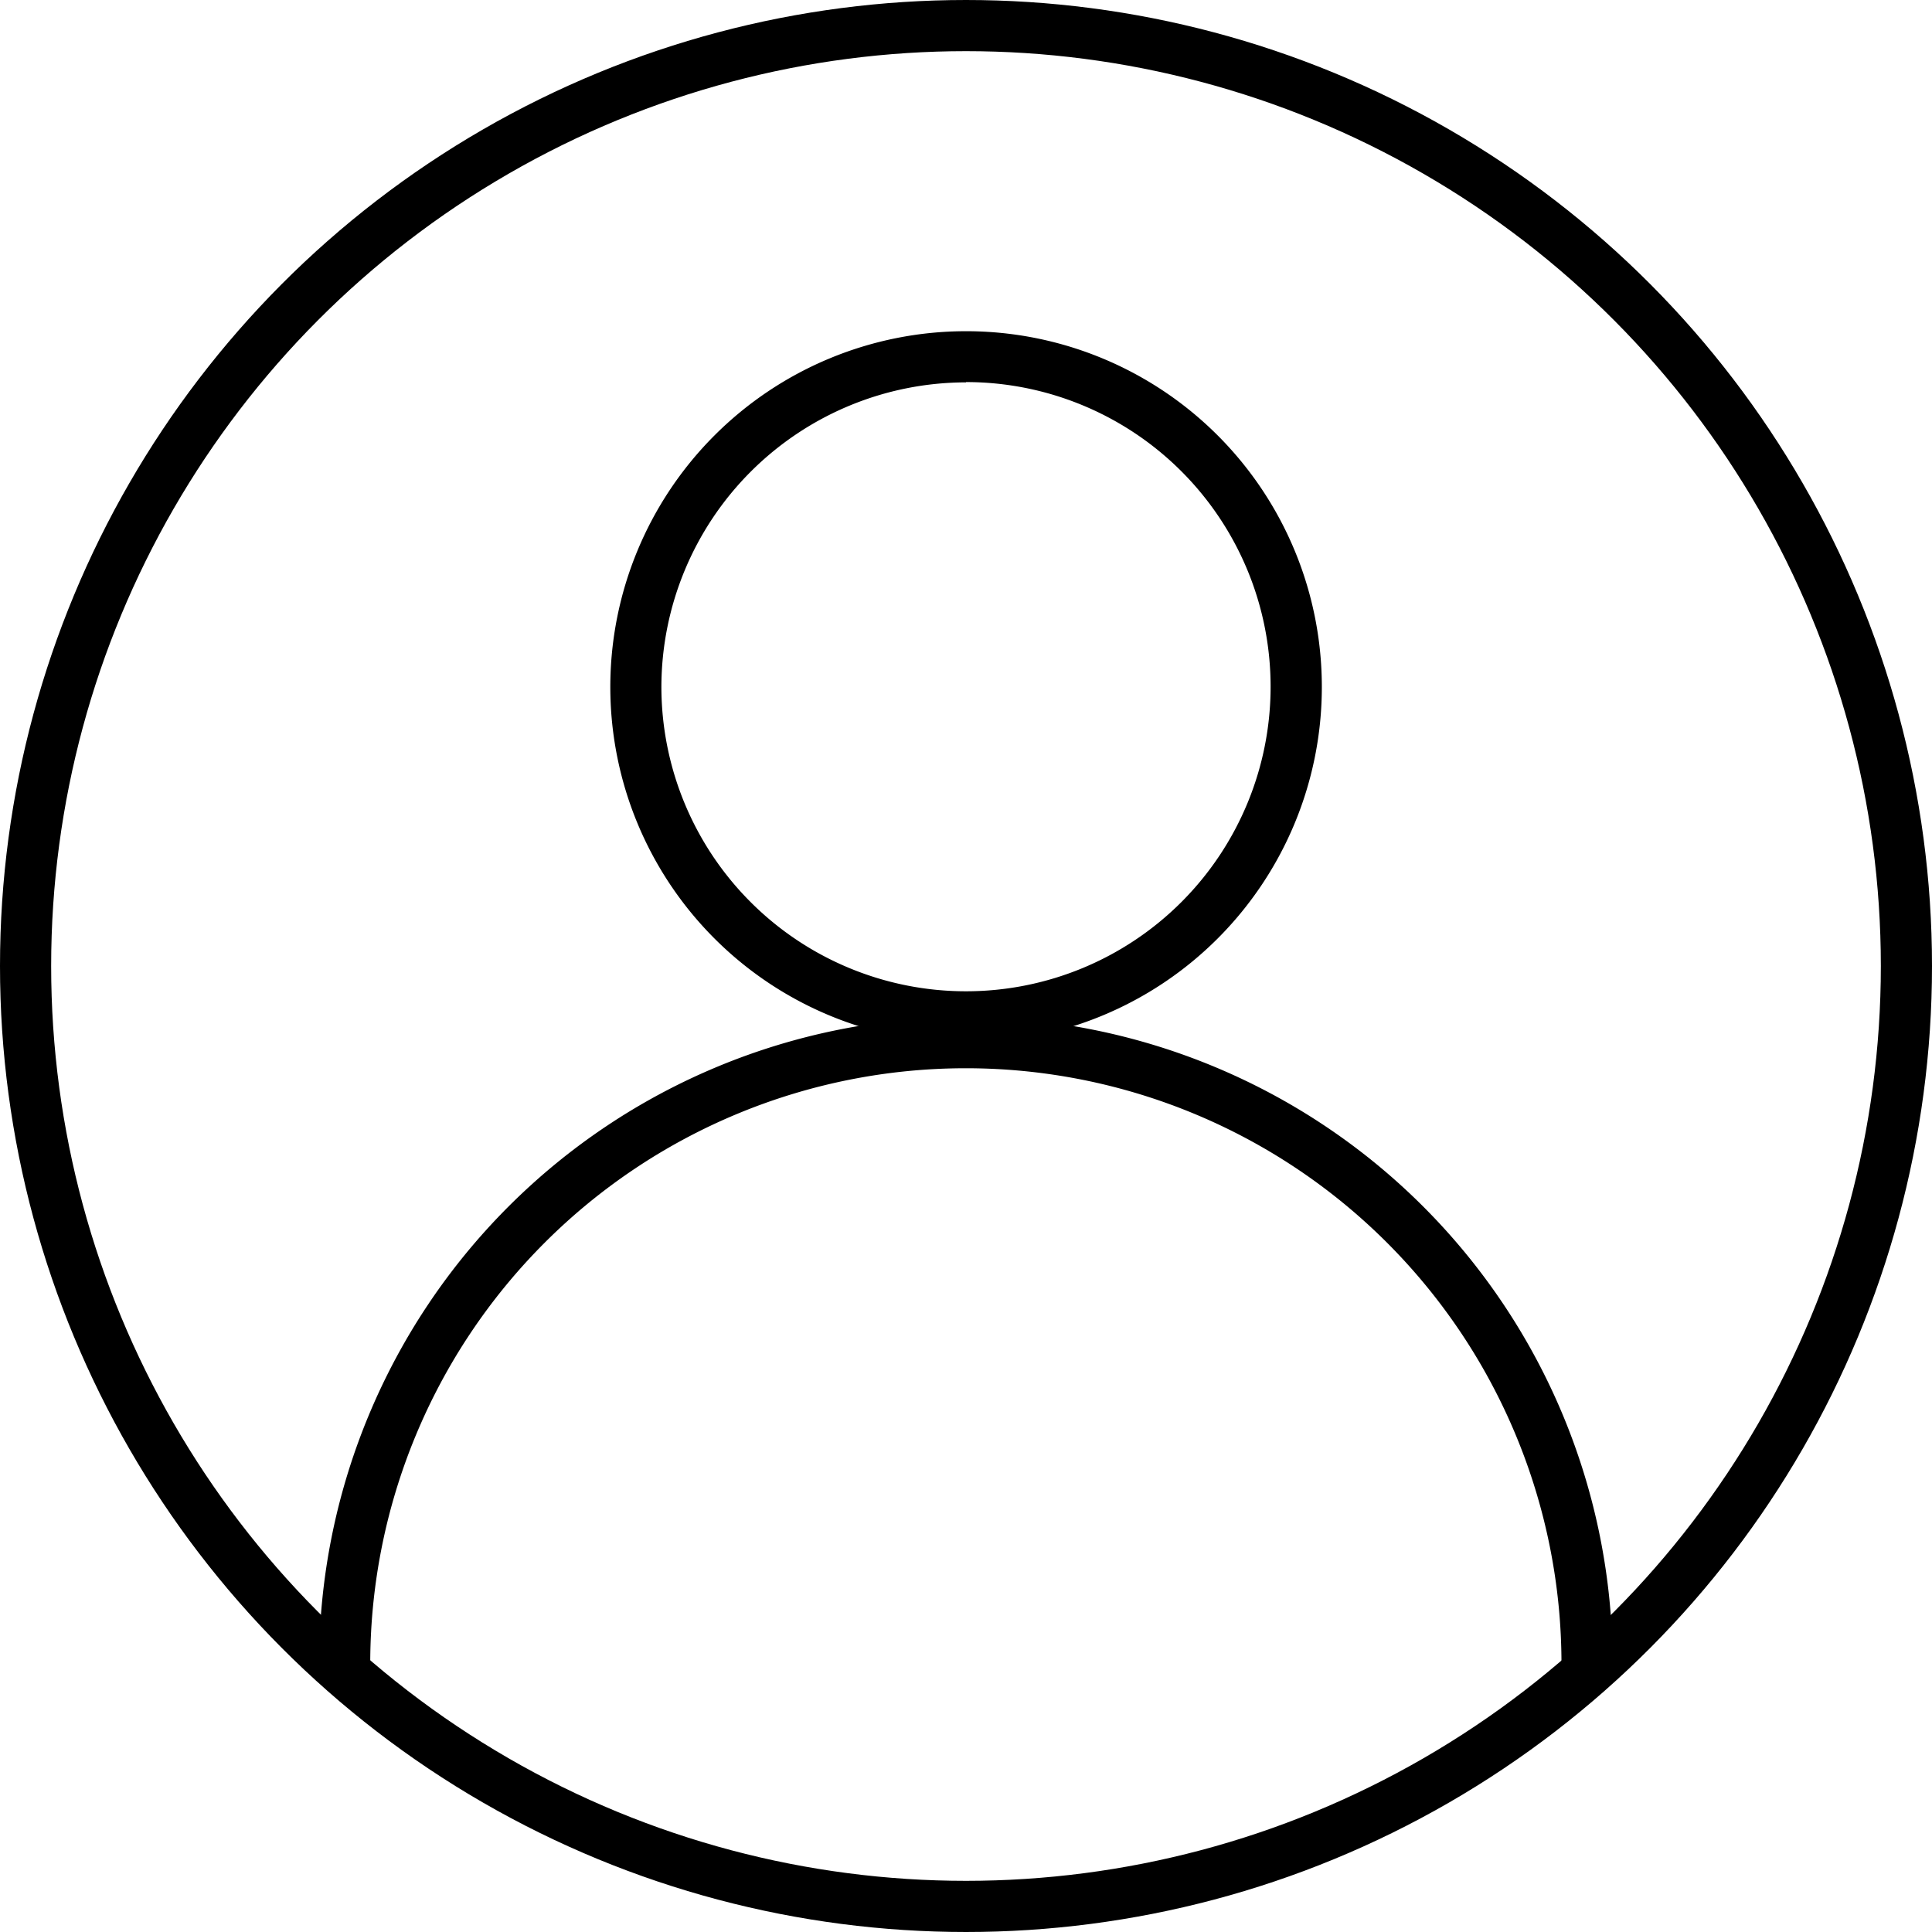
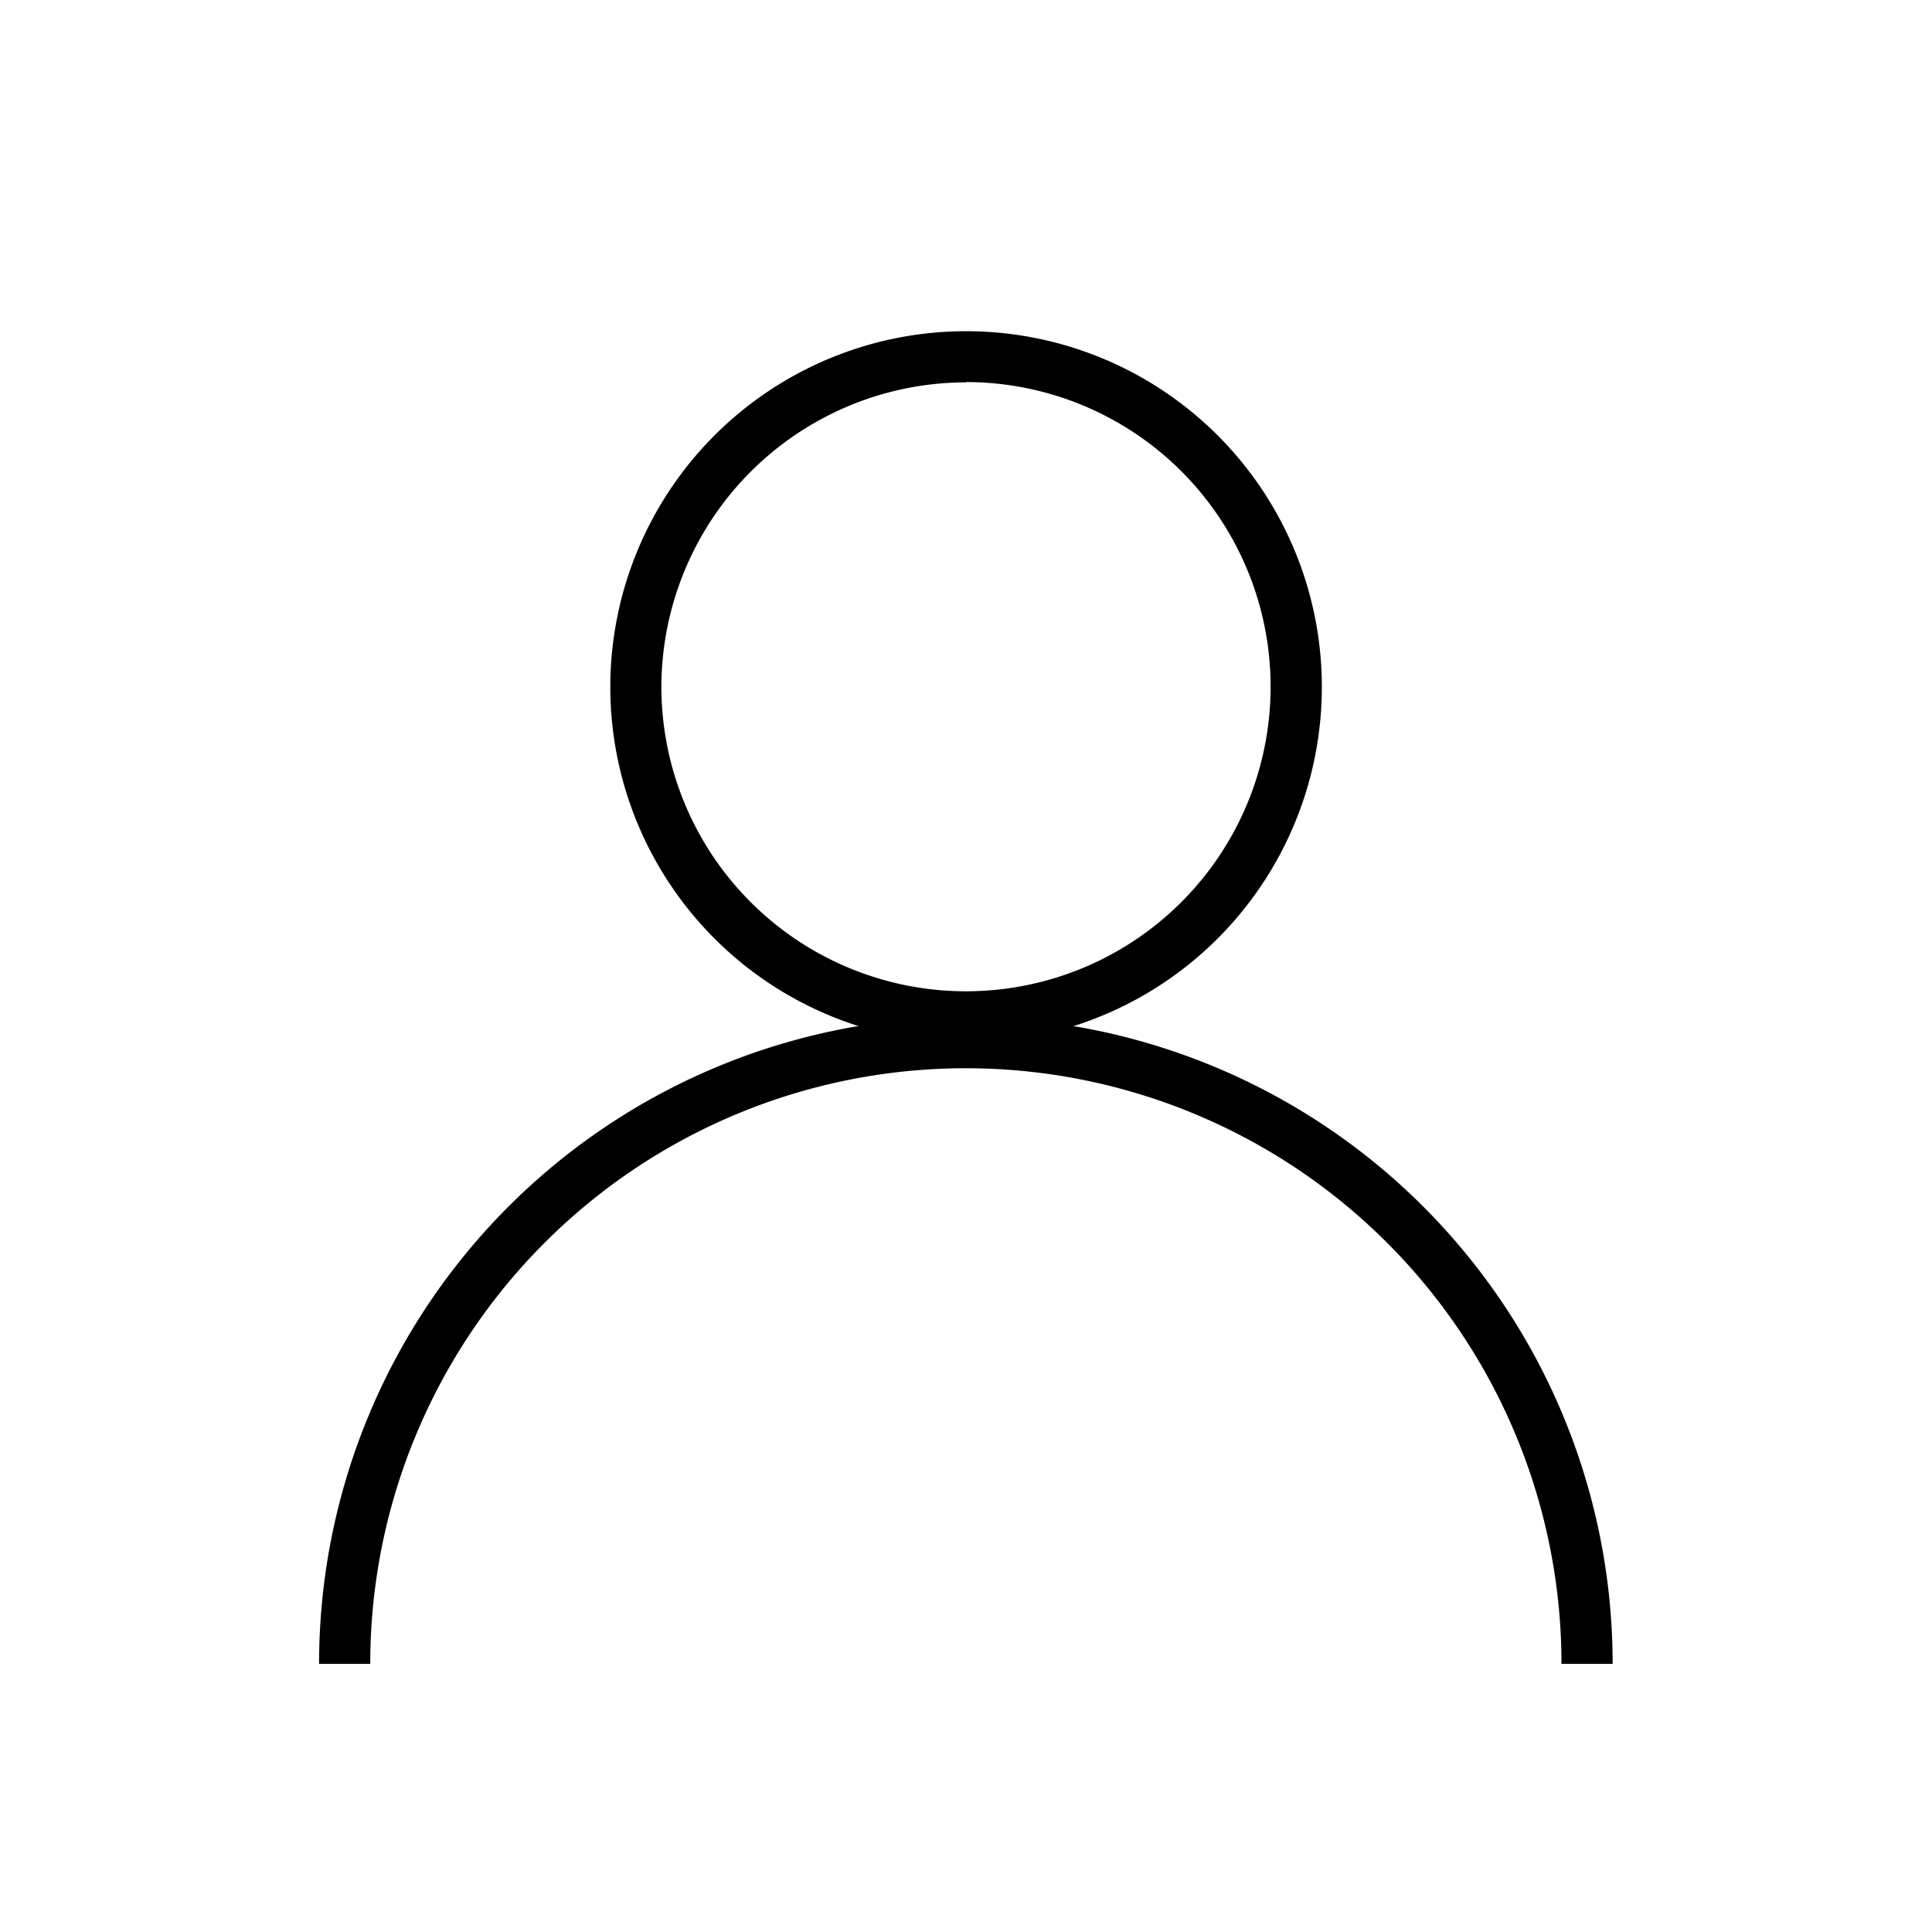
<svg xmlns="http://www.w3.org/2000/svg" viewBox="0 0 264.36 264.36">
  <defs>
    <style>.cls-1{fill:none;stroke:#000;stroke-linejoin:round;stroke-width:7px}</style>
  </defs>
  <g id="レイヤー_2" data-name="レイヤー 2">
    <g id="レイヤー_1-2" data-name="レイヤー 1">
      <path d="M132.18 52.28A41.68 41.68 0 1190.5 94a41.73 41.73 0 0141.68-41.68m0-7A48.68 48.68 0 10180.87 94a48.67 48.67 0 00-48.69-48.68z" />
      <path class="cls-1" d="M47.16 227.67a85 85 0 11170 0" />
-       <circle class="cls-1" cx="132.18" cy="132.18" r="128.68" />
    </g>
  </g>
</svg>